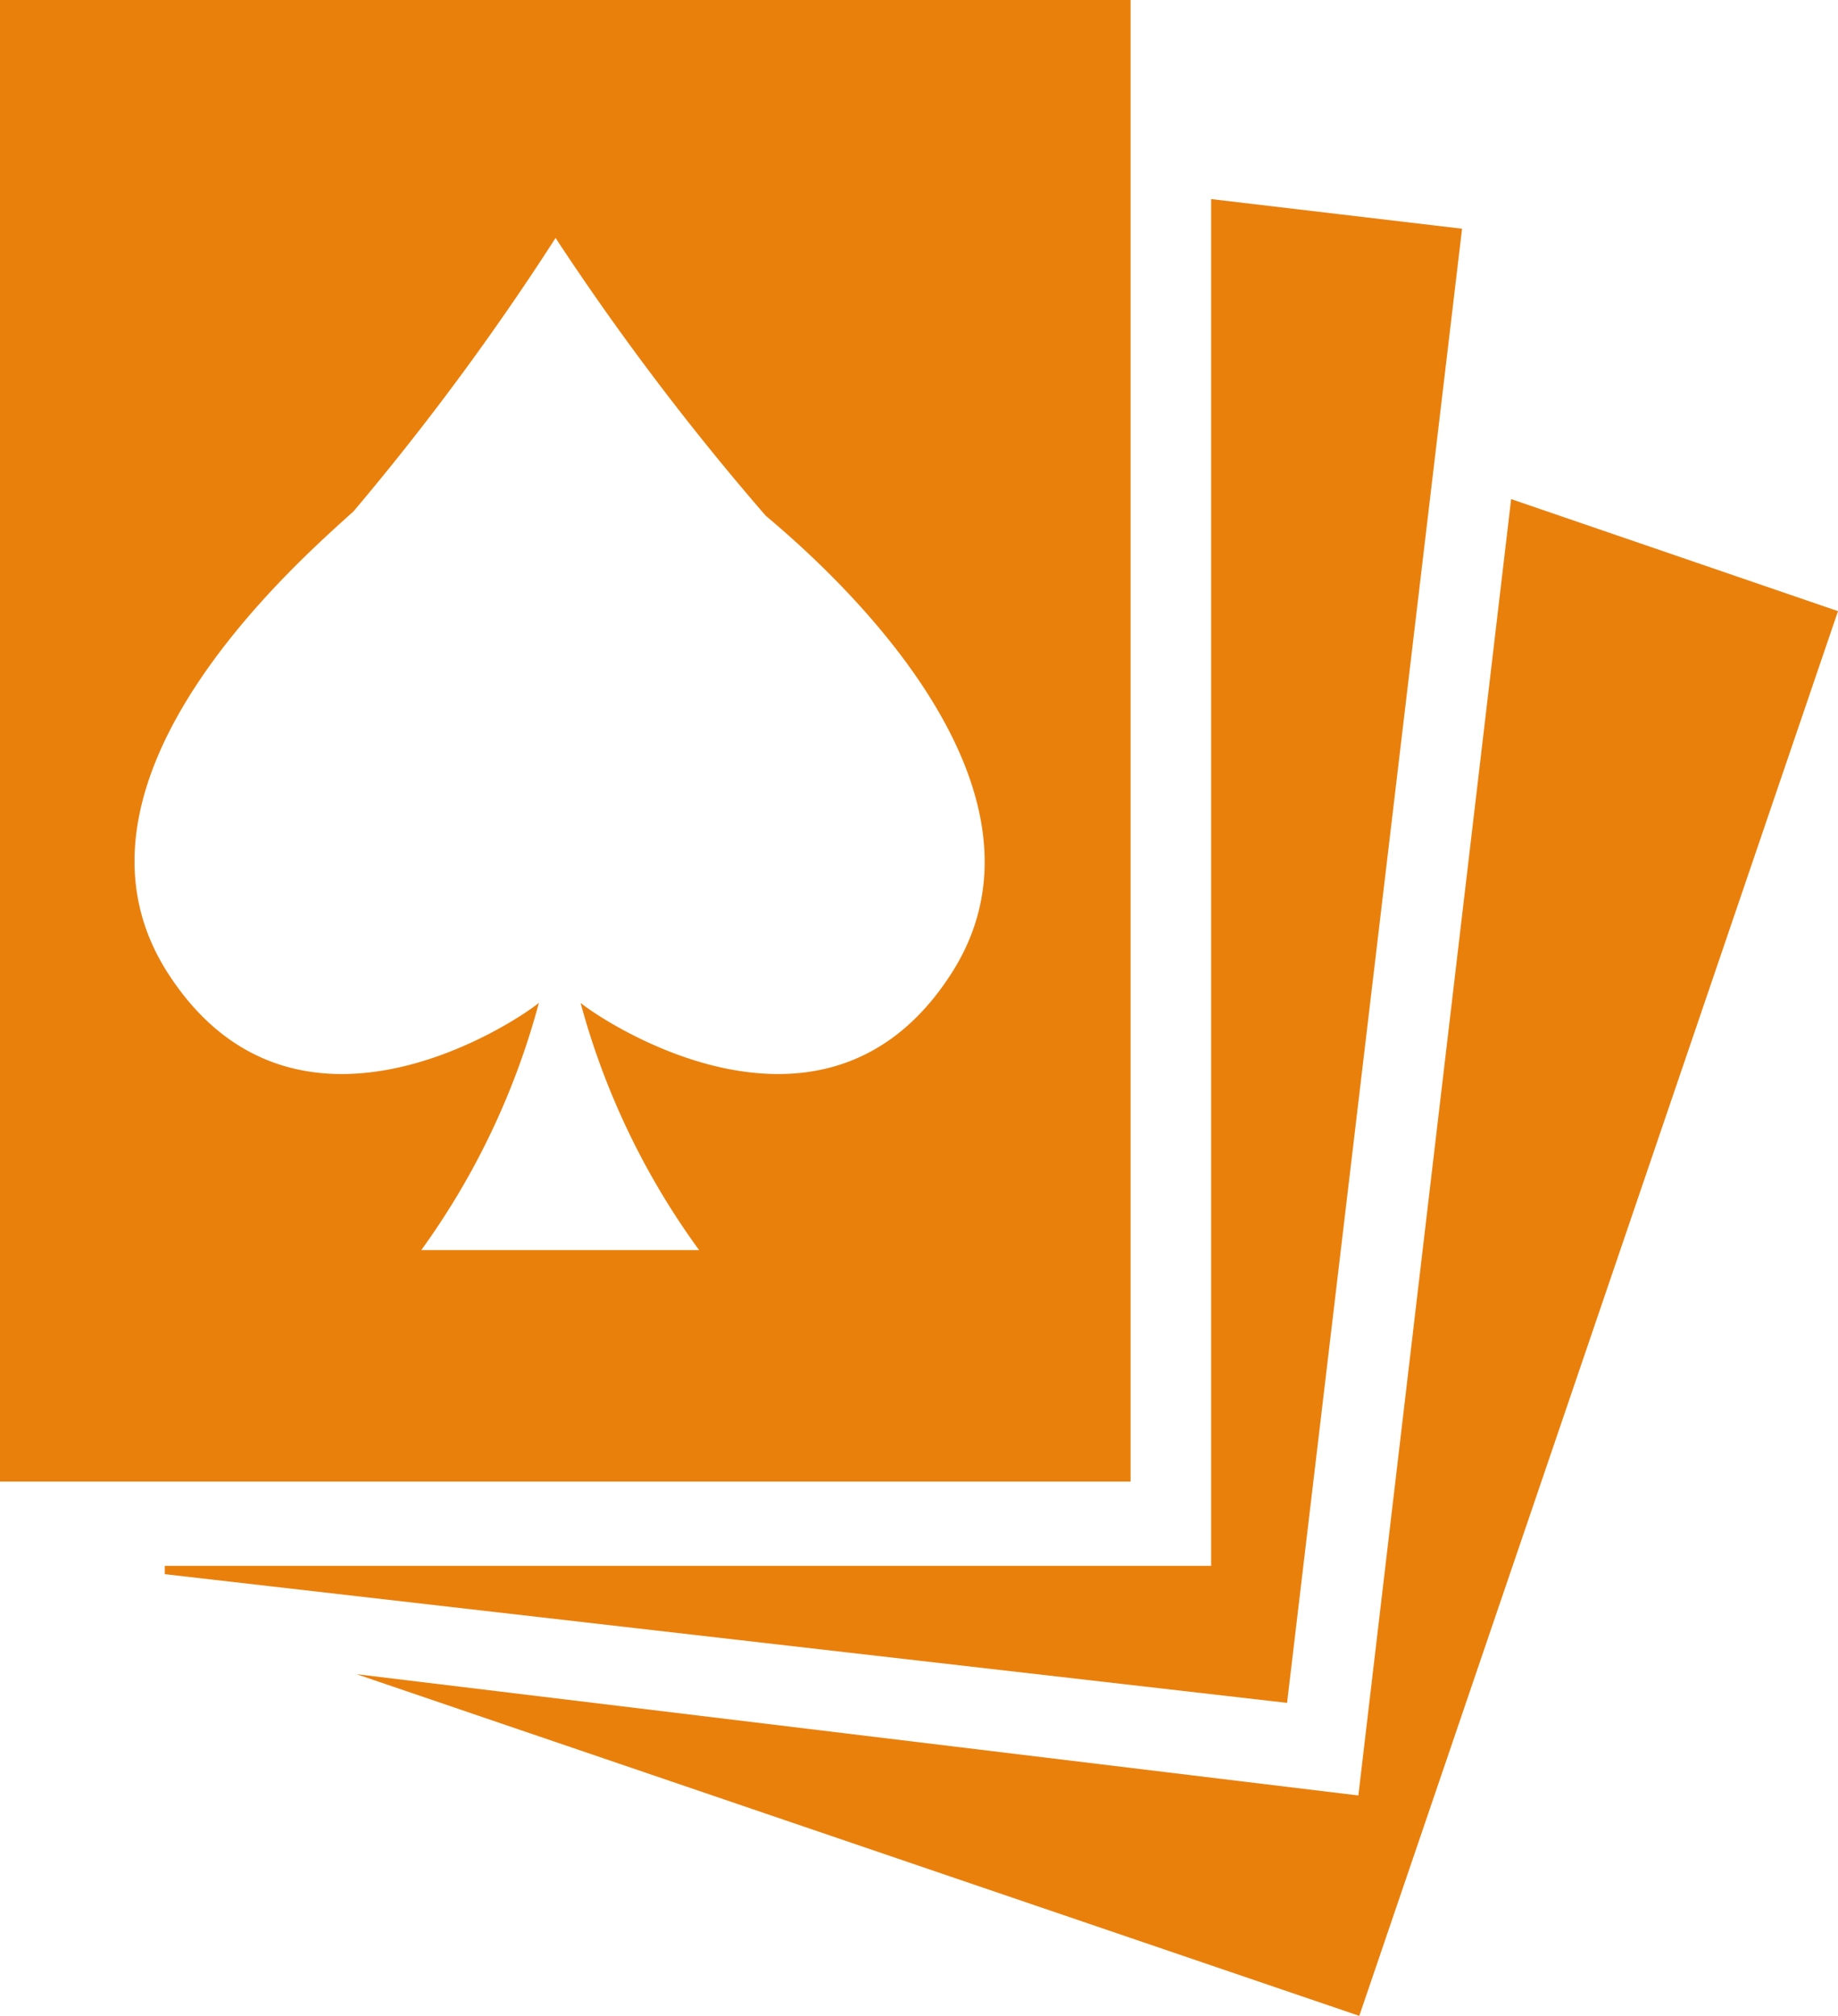
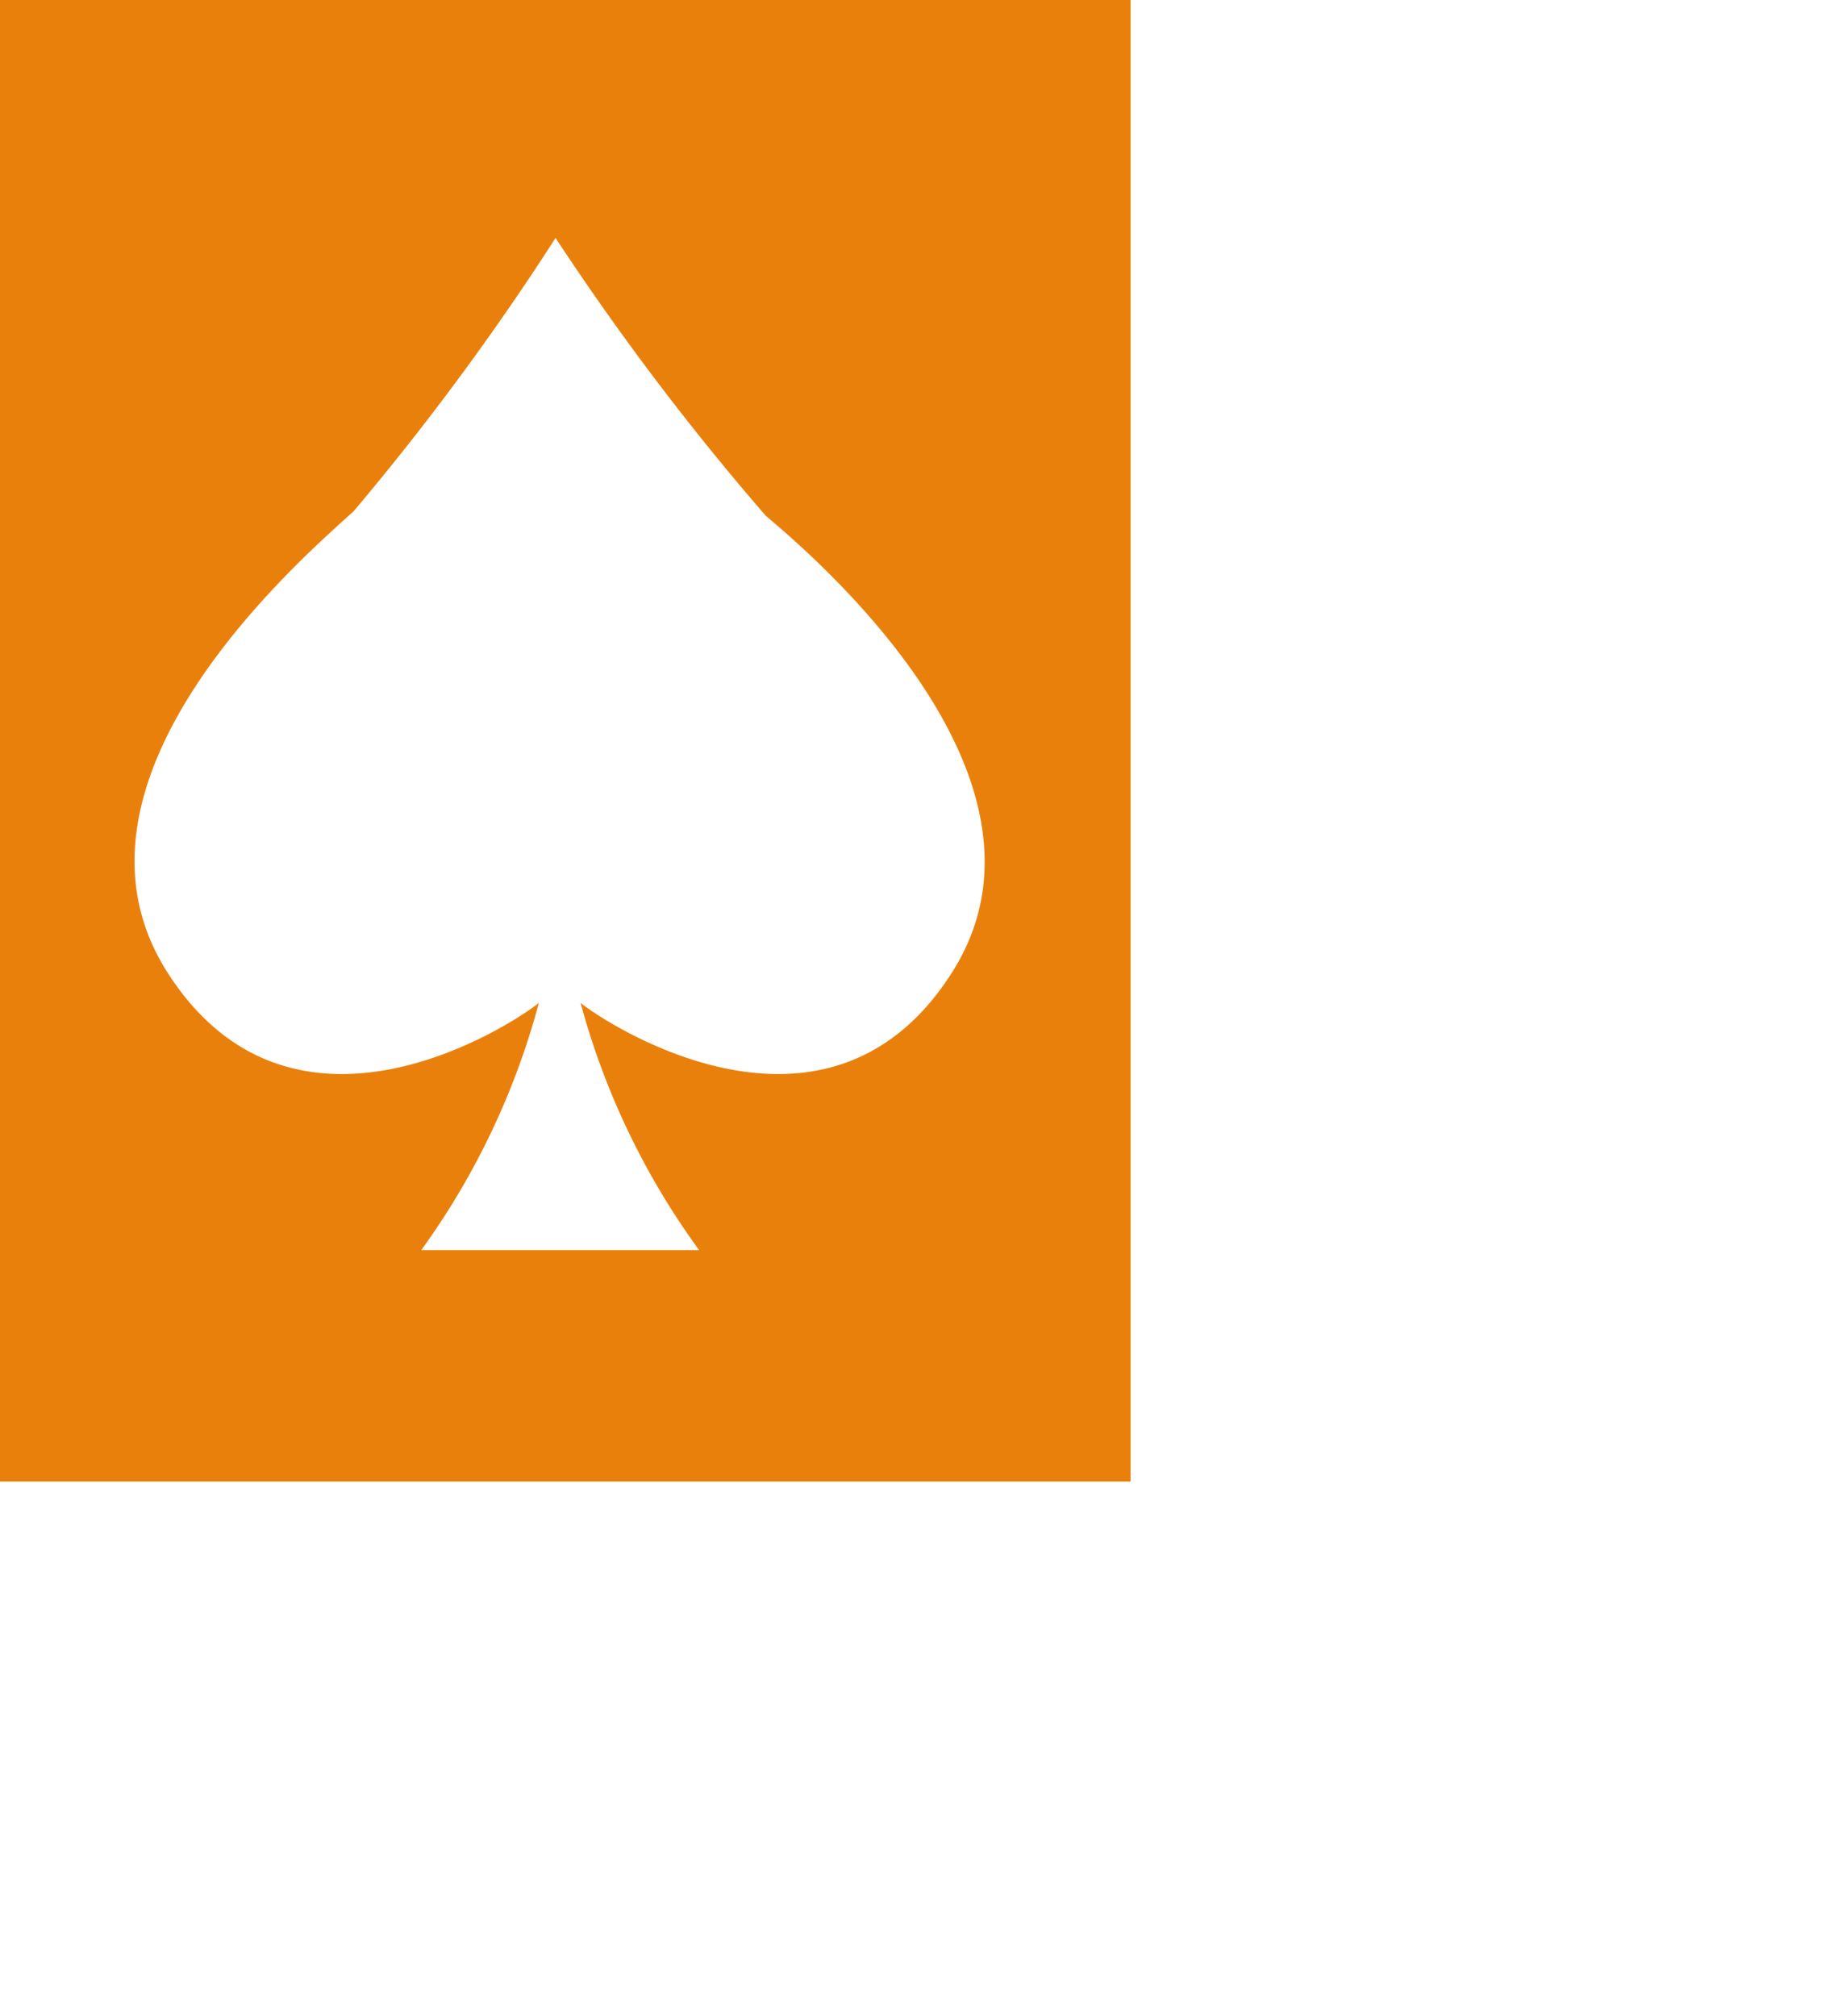
<svg xmlns="http://www.w3.org/2000/svg" id="Layer_1" data-name="Layer 1" viewBox="0 0 19.85 21.77">
  <defs>
    <style>
      .cls-1 {
        fill: #ea800c;
      }
    </style>
  </defs>
  <title>tablegame_active</title>
  <g id="_3cards2" data-name=" 3cards2">
-     <path id="Path_6558" data-name="Path 6558" class="cls-1" d="M16.32,5.39l-1.65,14L3.85,18.08l10.83,3.69L19.85,6.6Z" />
-     <path id="Path_6559" data-name="Path 6559" class="cls-1" d="M13.08,2.15V16.91H1.78V17L13.9,18.39,15.79,2.47Z" />
    <path id="Path_6560" data-name="Path 6560" class="cls-1" d="M0,0V16H12.21V0ZM10.27,10.52c-1.36,2.11-3.76.51-4,.31A8.12,8.12,0,0,0,7.55,13.5h-3a8.15,8.15,0,0,0,1.27-2.67c-.24.2-2.63,1.8-4-.31s1.5-4.54,2-5A28.34,28.34,0,0,0,6,2.57a28.43,28.43,0,0,0,2.27,3C8.78,6,11.63,8.42,10.27,10.52Z" />
  </g>
</svg>